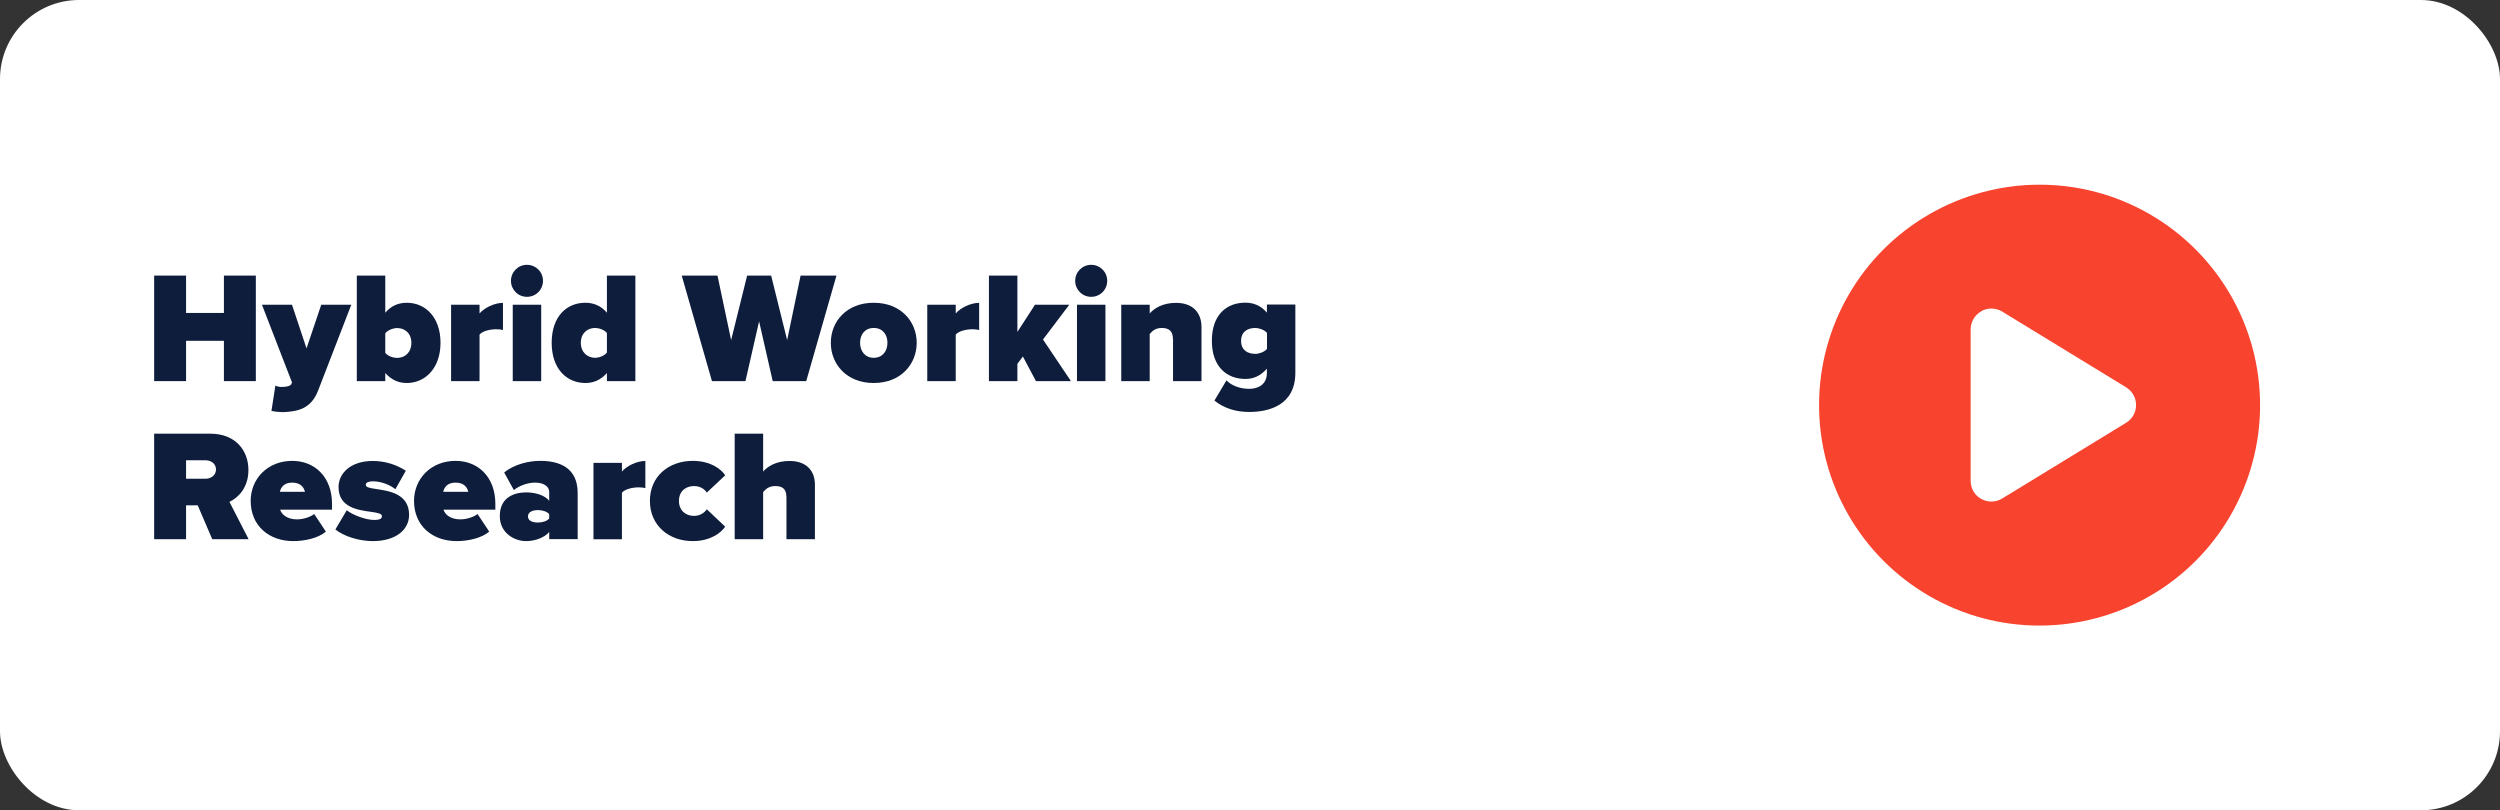
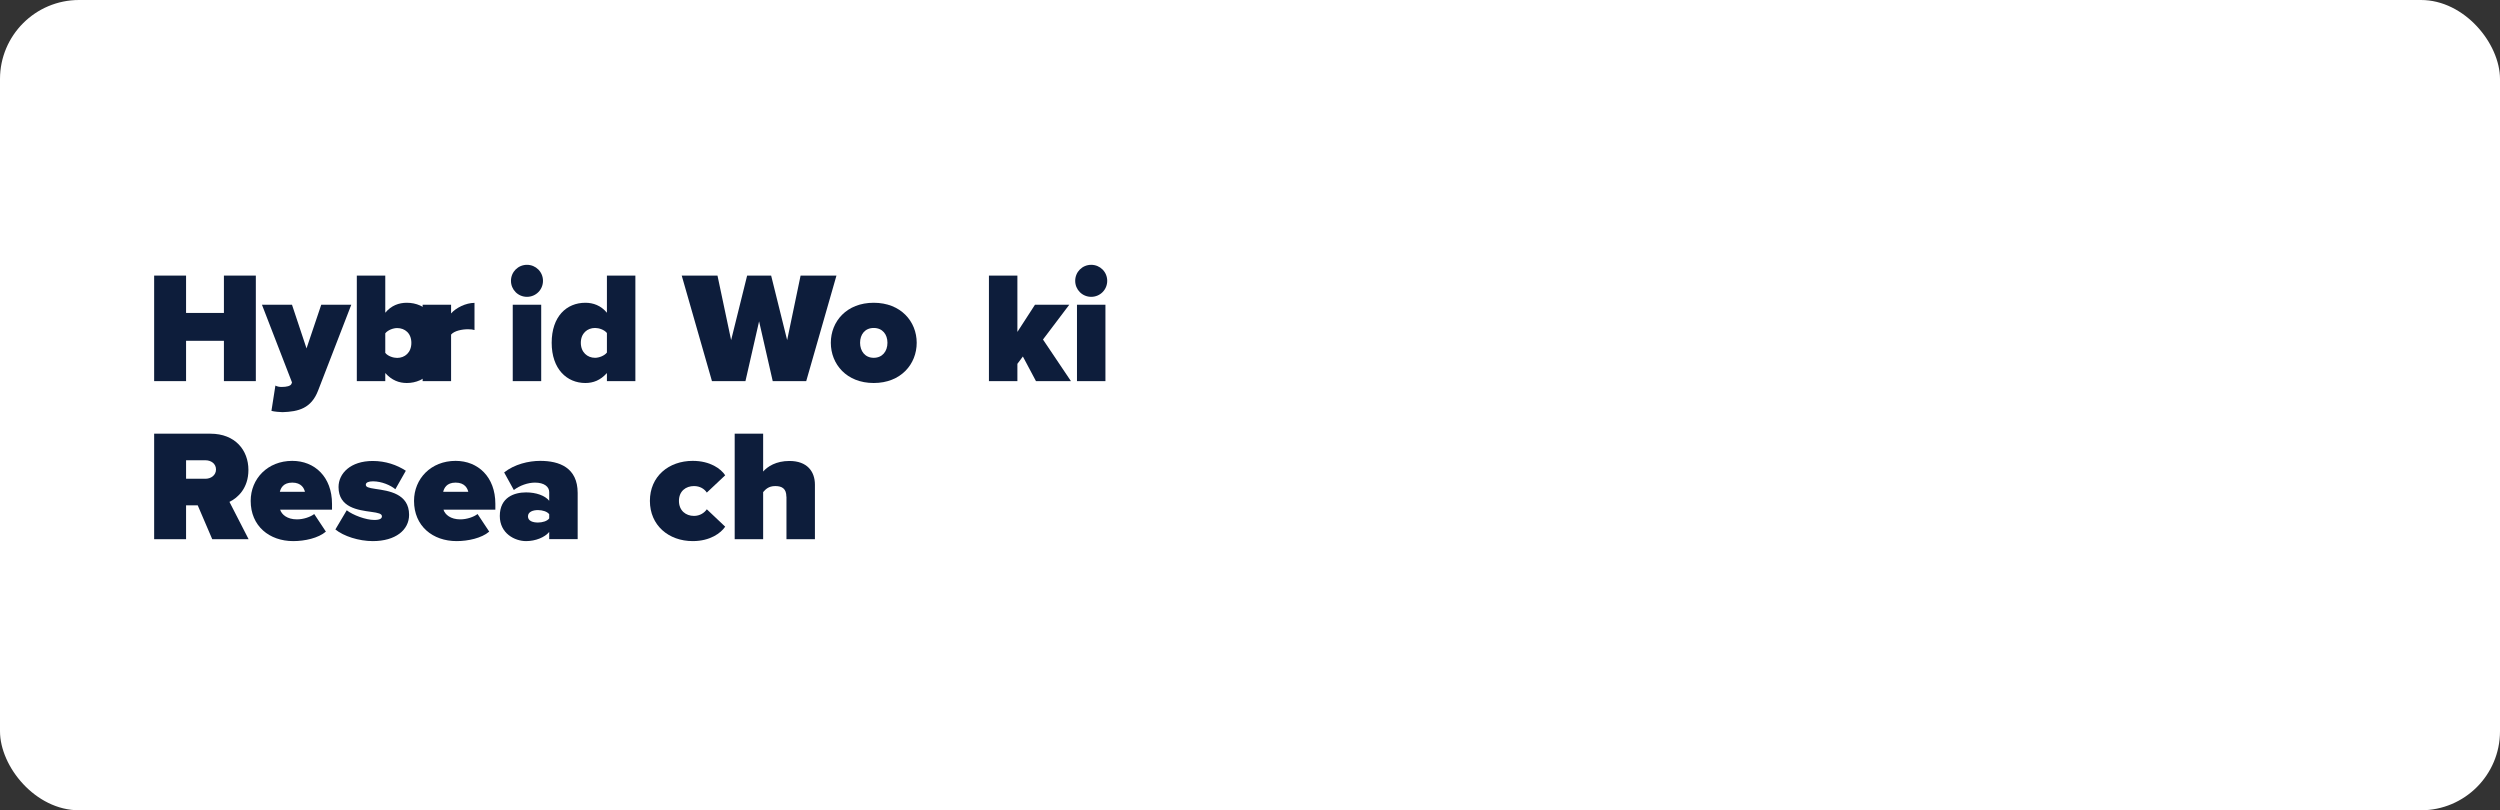
<svg xmlns="http://www.w3.org/2000/svg" id="Livello_2" data-name="Livello 2" viewBox="0 0 253 82">
  <rect x="0" y="0" width="253" height="82" fill="#333333" stroke="none" />
  <defs>
    <style>
      .cls-1 {
        fill: #f8432e;
      }

      .cls-1, .cls-2, .cls-3 {
        stroke-width: 0px;
      }

      .cls-2 {
        fill: #0d1d3b;
      }

      .cls-3 {
        fill: #fff;
      }
    </style>
  </defs>
  <g id="Livello_1-2" data-name="Livello 1">
    <g>
      <rect class="cls-3" width="253" height="82" rx="8" ry="8" />
-       <path class="cls-1" d="M184.09,41c0-7.97,4.25-15.34,11.16-19.32s15.41-3.99,22.31,0,11.16,11.35,11.16,19.32-4.25,15.34-11.16,19.32-15.41,3.99-22.31,0-11.16-11.35-11.16-19.32ZM200.5,31.51c-.66.37-1.07,1.07-1.07,1.82v15.34c0,.76.41,1.46,1.07,1.82.66.37,1.46.36,2.12-.04l12.55-7.67c.62-.38,1-1.05,1-1.79s-.38-1.4-1-1.79l-12.55-7.67c-.65-.39-1.46-.41-2.12-.04v.02Z" />
      <g>
        <path class="cls-2" d="M22.66,34.49h-3.83v4.08h-3.23v-10.68h3.23v3.78h3.83v-3.78h3.23v10.68h-3.23v-4.08Z" />
        <path class="cls-2" d="M28.48,39.16c.56,0,.91-.1,1.01-.3l.06-.16-3.04-7.86h3.04l1.47,4.42,1.49-4.42h3.04l-3.36,8.69c-.69,1.79-1.97,2.13-3.6,2.18-.21,0-.85-.05-1.12-.13l.4-2.56c.18.1.42.14.61.14Z" />
        <path class="cls-2" d="M36.11,27.89h2.88v3.76c.61-.74,1.39-1.01,2.18-1.01,1.9,0,3.41,1.49,3.41,4.05s-1.54,4.07-3.41,4.07c-.78,0-1.52-.27-2.18-1.01v.82h-2.88v-10.68ZM40.19,36.22c.78,0,1.44-.54,1.44-1.52s-.66-1.5-1.44-1.5c-.38,0-.93.19-1.2.53v1.98c.27.34.82.51,1.2.51Z" />
-         <path class="cls-2" d="M45.65,30.84h2.88v.88c.48-.56,1.49-1.07,2.37-1.07v2.75c-.14-.05-.38-.08-.66-.08-.61,0-1.39.16-1.71.54v4.71h-2.88v-7.73Z" />
+         <path class="cls-2" d="M45.65,30.84v.88c.48-.56,1.49-1.07,2.37-1.07v2.75c-.14-.05-.38-.08-.66-.08-.61,0-1.39.16-1.71.54v4.71h-2.88v-7.73Z" />
        <path class="cls-2" d="M51.71,28.42c0-.9.72-1.62,1.62-1.62s1.62.72,1.62,1.62-.72,1.62-1.62,1.62-1.62-.72-1.62-1.62ZM51.89,30.84h2.88v7.73h-2.88v-7.73Z" />
        <path class="cls-2" d="M61.42,37.75c-.66.74-1.39,1.01-2.18,1.01-1.87,0-3.41-1.41-3.41-4.07s1.5-4.05,3.41-4.05c.78,0,1.57.27,2.18,1.01v-3.76h2.88v10.68h-2.88v-.82ZM61.42,33.7c-.27-.34-.82-.51-1.2-.51-.78,0-1.44.54-1.44,1.5s.66,1.52,1.44,1.52c.38,0,.93-.19,1.2-.53v-1.99Z" />
        <path class="cls-2" d="M76.82,32.52l-1.38,6.05h-3.39l-3.06-10.68h3.62l1.38,6.53,1.62-6.53h2.43l1.62,6.53,1.36-6.53h3.63l-3.06,10.68h-3.39l-1.38-6.05Z" />
        <path class="cls-2" d="M84.08,34.69c0-2.16,1.6-4.05,4.34-4.05s4.35,1.89,4.35,4.05-1.6,4.07-4.35,4.07-4.34-1.91-4.34-4.07ZM89.81,34.69c0-.85-.5-1.5-1.39-1.5s-1.38.66-1.38,1.5.5,1.52,1.38,1.52,1.39-.66,1.39-1.52Z" />
-         <path class="cls-2" d="M93.84,30.84h2.88v.88c.48-.56,1.49-1.07,2.37-1.07v2.75c-.14-.05-.38-.08-.66-.08-.61,0-1.39.16-1.71.54v4.71h-2.88v-7.73Z" />
        <path class="cls-2" d="M103.52,36.07l-.56.75v1.75h-2.88v-10.68h2.88v5.7l1.78-2.75h3.47l-2.66,3.52,2.83,4.21h-3.54l-1.33-2.5Z" />
        <path class="cls-2" d="M108.81,28.42c0-.9.72-1.62,1.62-1.62s1.62.72,1.62,1.62-.72,1.62-1.62,1.62-1.62-.72-1.62-1.62ZM108.99,30.84h2.88v7.73h-2.88v-7.73Z" />
-         <path class="cls-2" d="M118.7,34.29c0-.8-.43-1.1-1.12-1.1s-.99.34-1.23.61v4.77h-2.88v-7.73h2.88v.88c.45-.51,1.3-1.07,2.66-1.07,1.79,0,2.58,1.09,2.58,2.43v5.49h-2.88v-4.27Z" />
-         <path class="cls-2" d="M124.12,38.5c.59.59,1.47.85,2.3.85.67,0,1.79-.26,1.79-1.62v-.42c-.66.75-1.38,1.04-2.18,1.04-1.86,0-3.39-1.22-3.39-3.86s1.49-3.86,3.39-3.86c.8,0,1.55.27,2.18,1.01v-.82h2.88v6.9c0,3.34-2.75,3.97-4.67,3.97-1.33,0-2.51-.35-3.52-1.15l1.22-2.05ZM128.22,33.69c-.27-.32-.82-.5-1.18-.5-.78,0-1.44.37-1.44,1.31s.66,1.31,1.44,1.31c.37,0,.91-.18,1.18-.5v-1.63Z" />
        <path class="cls-2" d="M20,51.14h-1.17v3.43h-3.23v-10.68h5.7c2.5,0,3.84,1.67,3.84,3.67,0,1.84-1.07,2.82-1.92,3.23l1.94,3.78h-3.68l-1.47-3.43ZM20.8,46.58h-1.97v1.87h1.97c.54,0,1.06-.35,1.06-.94s-.51-.93-1.06-.93Z" />
        <path class="cls-2" d="M29.58,46.64c2.27,0,4.02,1.63,4.02,4.35v.59h-5.25c.16.5.72.98,1.7.98.66,0,1.36-.24,1.75-.54l1.18,1.78c-.77.66-2.14.96-3.3.96-2.42,0-4.31-1.52-4.31-4.07,0-2.24,1.71-4.05,4.21-4.05ZM28.32,49.77h2.54c-.08-.34-.35-.93-1.28-.93s-1.17.58-1.26.93Z" />
        <path class="cls-2" d="M35.09,51.64c.61.48,1.92.98,2.79.98.59,0,.77-.16.77-.37,0-.26-.35-.35-1.09-.45-1.3-.18-3.3-.42-3.3-2.51,0-1.39,1.22-2.64,3.46-2.64,1.3,0,2.45.4,3.35.99l-1.06,1.87c-.48-.4-1.38-.8-2.27-.8-.42,0-.72.11-.72.34s.22.32.99.43c1.3.19,3.39.46,3.39,2.62,0,1.54-1.38,2.66-3.67,2.66-1.42,0-2.96-.5-3.79-1.18l1.15-1.94Z" />
        <path class="cls-2" d="M46.11,46.64c2.27,0,4.02,1.63,4.02,4.35v.59h-5.25c.16.5.72.98,1.7.98.66,0,1.36-.24,1.75-.54l1.18,1.78c-.77.66-2.14.96-3.3.96-2.42,0-4.31-1.52-4.31-4.07,0-2.24,1.71-4.05,4.21-4.05ZM44.85,49.77h2.54c-.08-.34-.35-.93-1.28-.93s-1.17.58-1.26.93Z" />
        <path class="cls-2" d="M55.58,53.83c-.43.54-1.38.93-2.34.93-1.15,0-2.66-.78-2.66-2.54,0-1.92,1.5-2.39,2.66-2.39,1.01,0,1.92.32,2.34.85v-.88c0-.54-.5-.96-1.44-.96-.72,0-1.54.29-2.14.75l-.98-1.78c1.04-.83,2.48-1.17,3.65-1.17,1.92,0,3.79.67,3.79,3.25v4.67h-2.88v-.74ZM55.58,52.04c-.19-.27-.69-.42-1.14-.42-.48,0-1.01.16-1.01.64s.53.62,1.01.62c.45,0,.94-.14,1.14-.42v-.43Z" />
-         <path class="cls-2" d="M60.06,46.84h2.88v.88c.48-.56,1.49-1.07,2.37-1.07v2.75c-.14-.05-.38-.08-.66-.08-.61,0-1.39.16-1.71.54v4.71h-2.88v-7.73Z" />
        <path class="cls-2" d="M70.11,46.64c1.76,0,2.85.8,3.28,1.46l-1.86,1.75c-.24-.37-.69-.66-1.3-.66-.82,0-1.52.51-1.52,1.5s.7,1.52,1.52,1.52c.61,0,1.06-.32,1.3-.67l1.86,1.76c-.43.64-1.52,1.46-3.28,1.46-2.45,0-4.34-1.6-4.34-4.07s1.89-4.05,4.34-4.05Z" />
        <path class="cls-2" d="M79.58,50.26c0-.8-.43-1.07-1.12-1.07s-.99.34-1.23.61v4.77h-2.88v-10.68h2.88v3.83c.45-.51,1.3-1.07,2.66-1.07,1.79,0,2.58,1.06,2.58,2.4v5.52h-2.88v-4.31Z" />
      </g>
    </g>
  </g>
</svg>